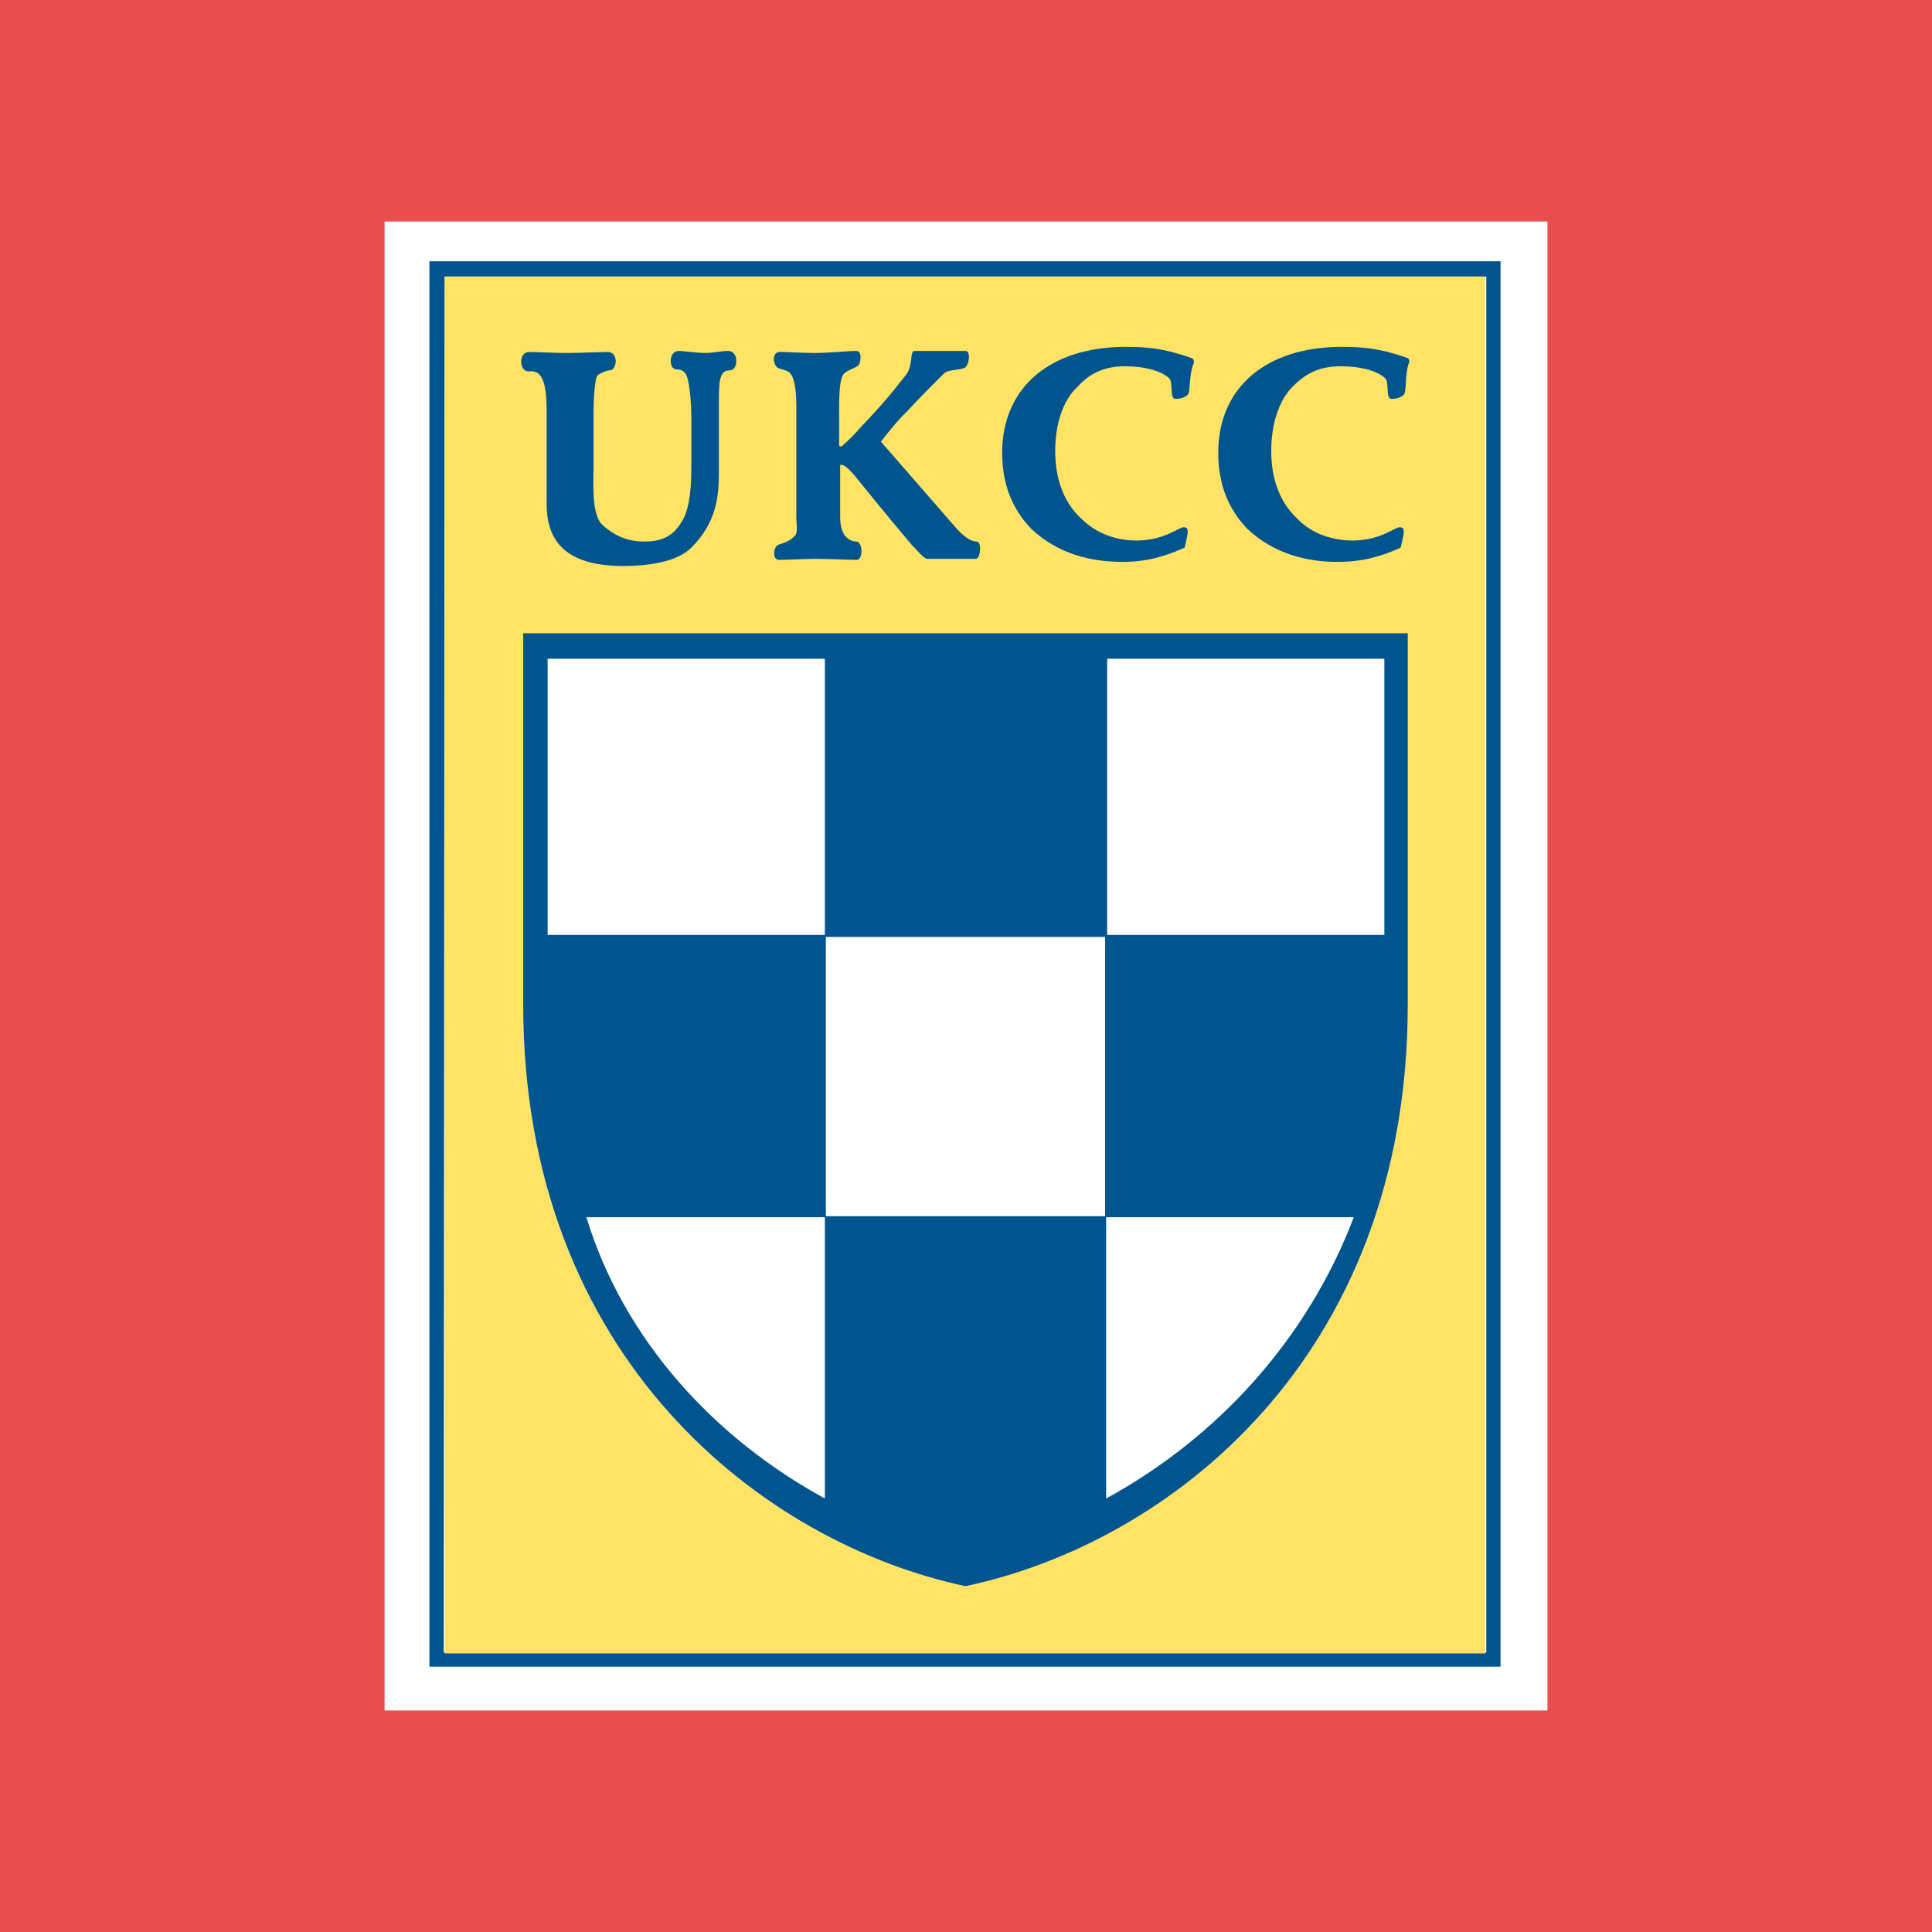
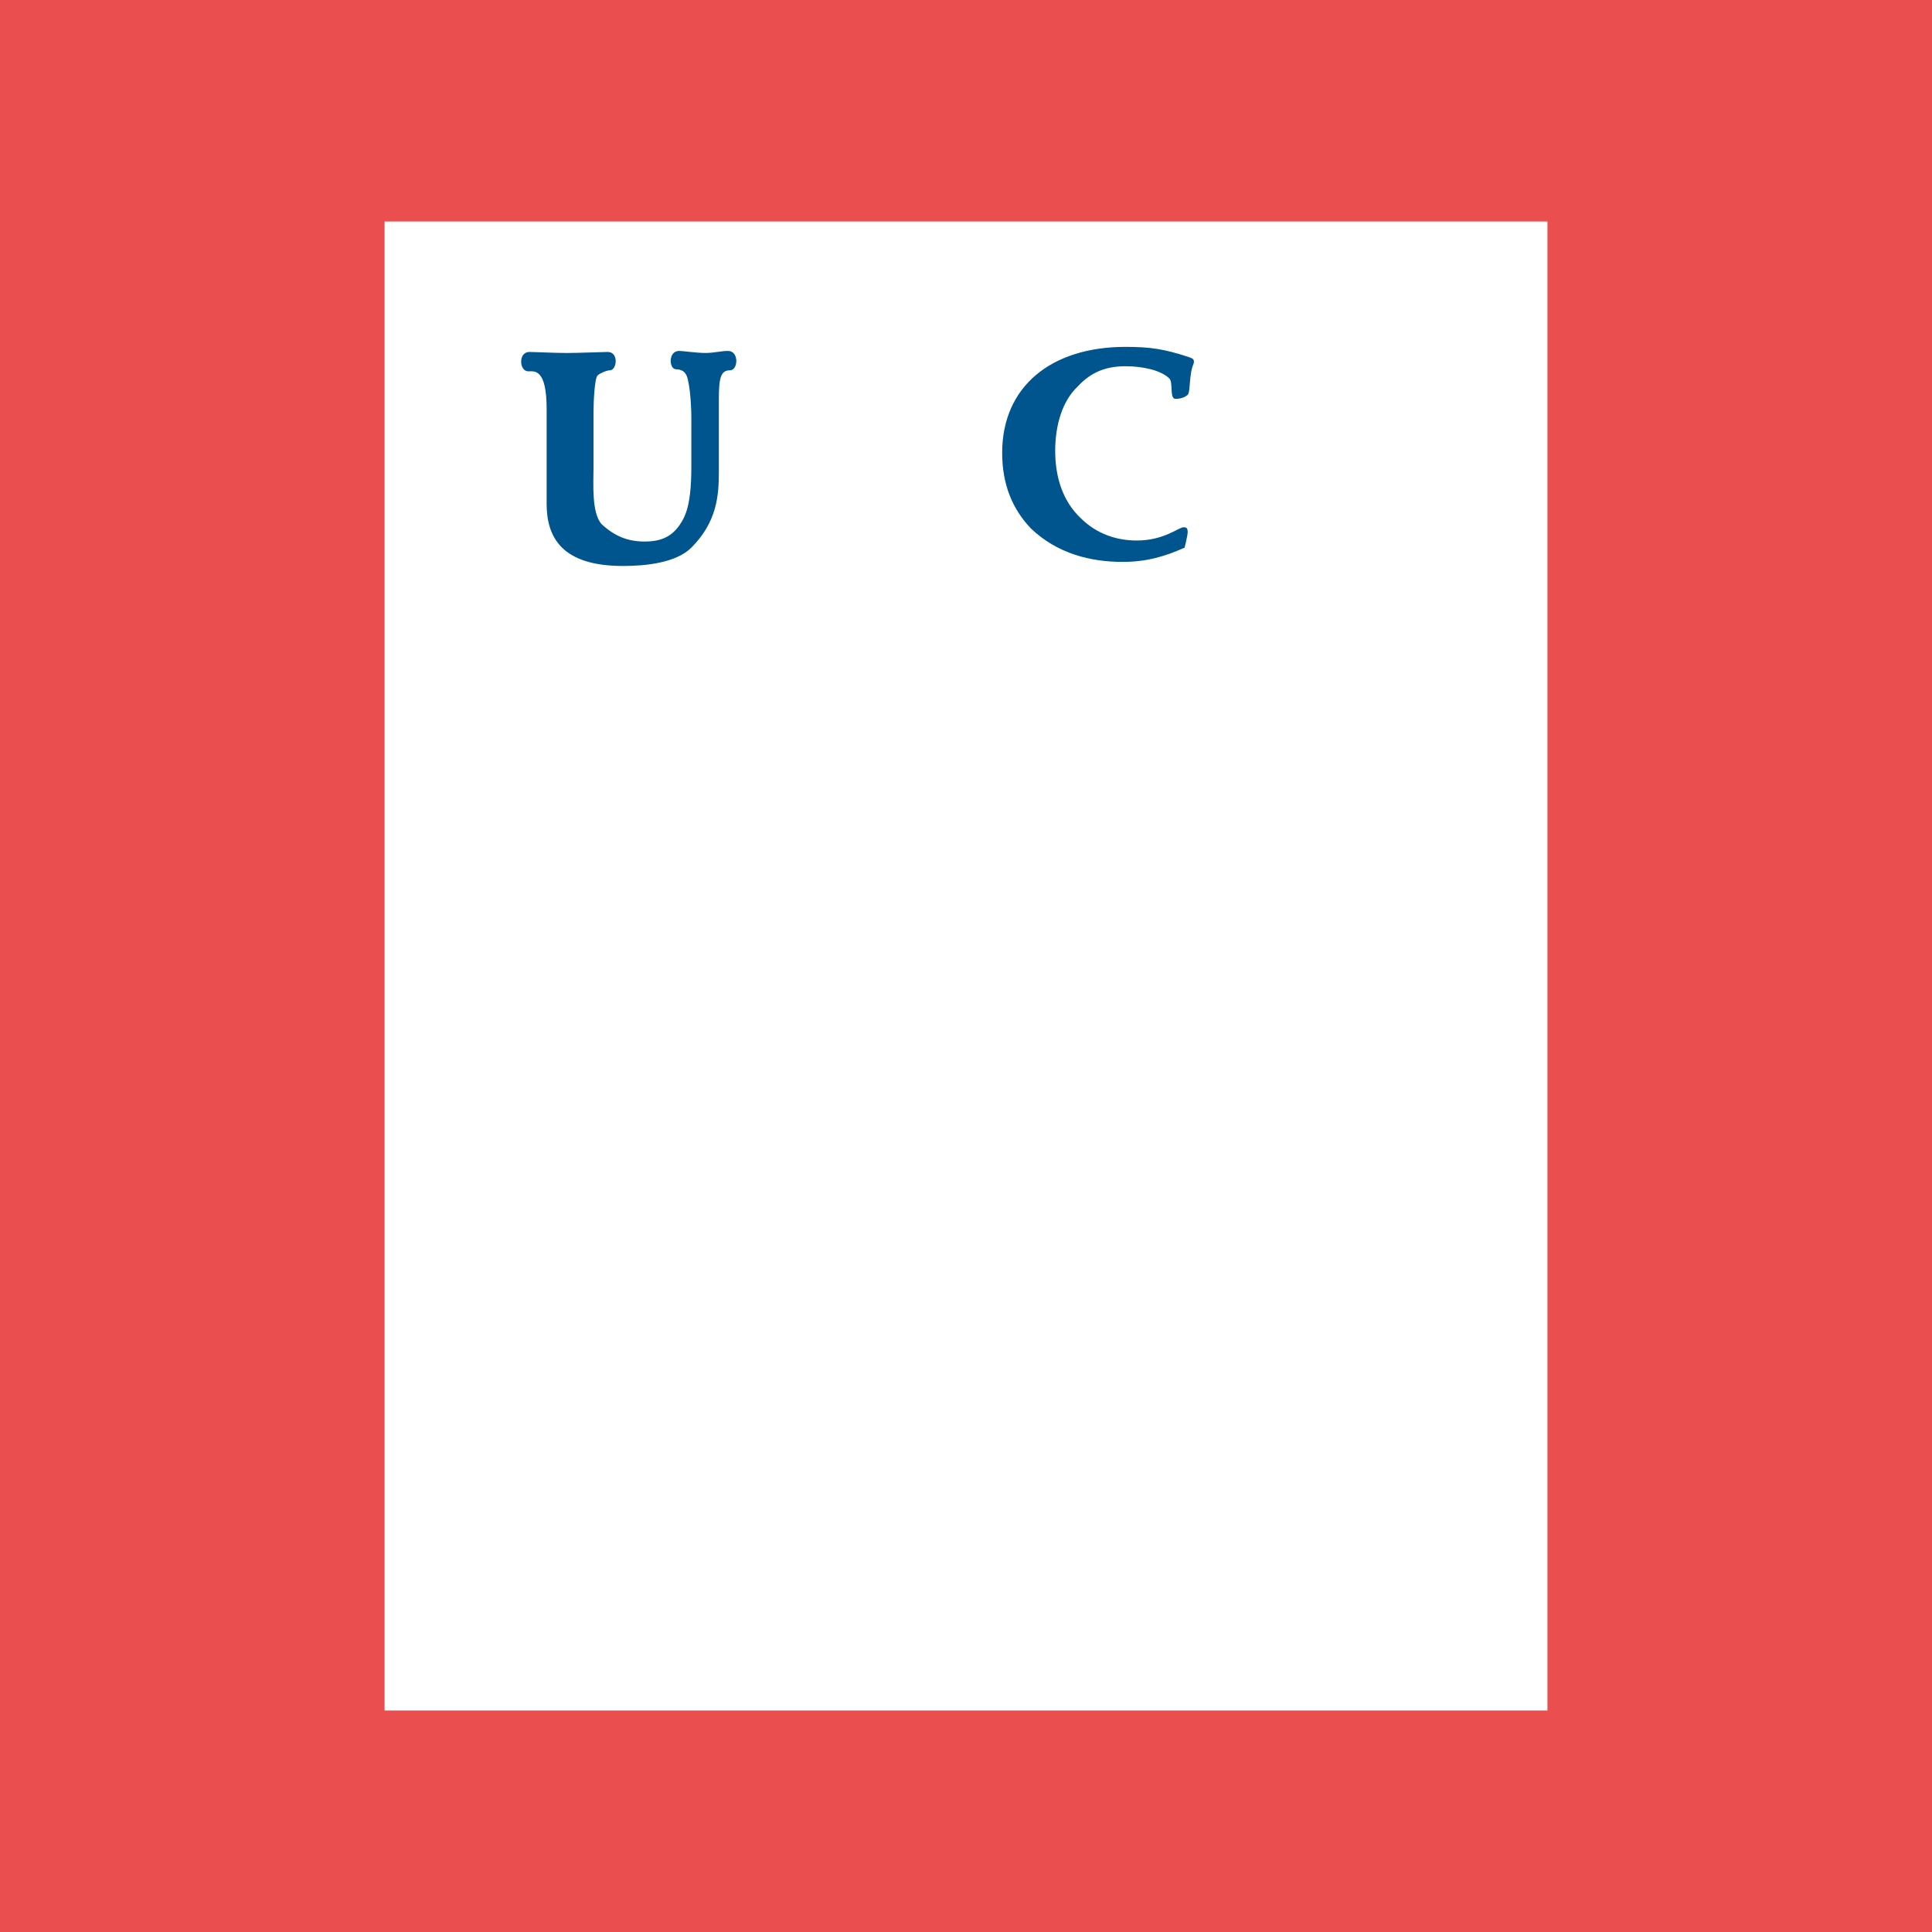
<svg xmlns="http://www.w3.org/2000/svg" version="1.0" id="Layer_1" x="0px" y="0px" width="192.756px" height="192.756px" viewBox="0 0 192.756 192.756" enable-background="new 0 0 192.756 192.756" xml:space="preserve">
  <g>
    <polygon fill-rule="evenodd" clip-rule="evenodd" fill="#EB4E4E" points="0,0 192.756,0 192.756,192.756 0,192.756 0,0  " />
    <polygon fill-rule="evenodd" clip-rule="evenodd" fill="#FFFFFF" points="38.369,22.1 154.387,22.1 154.387,170.656    38.369,170.656 38.369,22.1  " />
-     <path fill-rule="evenodd" clip-rule="evenodd" fill="#00558F" d="M42.843,166.283H149.71V26.065H42.843V166.283L42.843,166.283z    M44.368,27.591h103.918v137.269H44.267L44.368,27.591L44.368,27.591z" />
-     <polygon fill-rule="evenodd" clip-rule="evenodd" fill="#FFE366" points="44.368,164.961 148.185,164.961 148.185,27.591    44.368,27.591 44.368,164.961  " />
    <path fill-rule="evenodd" clip-rule="evenodd" fill="#00558F" d="M59.214,46.707c0,1.525-0.203,4.474,0.813,5.593   c1.321,1.22,2.644,1.728,4.27,1.728c1.729,0,2.949-0.508,3.864-2.237c0.712-1.322,0.814-3.458,0.814-5.288v-4.779   c0-1.626-0.203-4.068-0.61-4.474c-0.204-0.305-0.61-0.407-0.915-0.407c-0.711,0-0.813-1.83,0.305-1.83   c0.406,0,1.729,0.204,2.644,0.204c0.813,0,1.526-0.204,2.237-0.204c1.118,0,1.017,1.932,0.203,1.932   c-0.914,0-1.118,0.711-1.118,2.847v7.321c0,2.339-0.203,4.983-2.745,7.525c-1.525,1.525-4.575,1.83-6.813,1.83   c-6.101,0-7.625-2.847-7.625-6.203V40.81c0-4.067-1.22-3.762-1.83-3.762c-0.916,0-1.017-1.932,0.102-1.932   c0.508,0,2.542,0.102,3.762,0.102c1.119,0,3.559-0.102,4.067-0.102c1.119,0,0.915,1.83,0.204,1.83c-0.305,0-1.017,0.305-1.22,0.508   c-0.305,0.306-0.407,2.645-0.407,3.661V46.707L59.214,46.707z" />
-     <path fill-rule="evenodd" clip-rule="evenodd" fill="#00558F" d="M83.719,44.47l0.204,0.102c0.712-0.61,1.322-1.22,1.932-1.932   c2.237-2.338,3.05-3.355,4.576-5.288c0.711-1.017,0.306-2.338,0.813-2.338c0.508,0,2.237,0,2.949,0c0.711,0,1.627,0,2.135,0   s0.407,1.22,0,1.627c-0.406,0.305-1.729,0.203-2.135,0.61c-0.407,0.406-0.712,0.712-1.22,1.22c0,0-1.729,1.729-2.542,2.644   c-0.915,0.813-2.542,2.948-2.542,2.948l7.524,8.643c1.017,1.119,1.627,1.322,2.034,1.322c0.509,0,0.407,1.729-0.101,1.729   c-0.61,0-4.169,0-4.779,0c-0.407,0-0.813-0.61-1.627-1.423c-1.729-2.034-4.474-5.39-5.694-6.916   c-0.305-0.305-1.017-1.22-1.423-1.016v5.186c0,2.134,1.118,2.44,1.626,2.44c0.611,0,0.712,1.831,0,1.831   c-0.609,0-2.745-0.102-3.965-0.102c-1.118,0-3.253,0.102-3.762,0.102c-0.61,0-0.61-1.017-0.203-1.424   c0.203-0.204,1.017-0.204,1.729-0.915c0.406-0.305,0.203-1.22,0.203-1.932V40.504c0-2.034-0.306-3.051-0.712-3.355   c-0.407-0.305-1.017-0.305-1.22-0.508c-0.407-0.407-0.509-1.525,0.305-1.525c0.61,0,2.338,0.102,3.559,0.102   c1.118,0,3.254-0.204,4.066-0.204c0.611,0,0.407,1.22,0.204,1.423c-0.305,0.305-1.017,0.407-1.525,0.915   c-0.305,0.509-0.407,1.627-0.407,3.458V44.47L83.719,44.47z" />
    <path fill-rule="evenodd" clip-rule="evenodd" fill="#00558F" d="M118.188,54.638c-2.034,0.915-3.864,1.423-6.202,1.423   c-3.152,0-6.508-0.813-9.151-3.355c-1.83-1.932-2.848-4.373-2.848-7.525c0-6.609,4.881-10.574,12.304-10.574   c2.44,0,3.863,0.204,6.305,1.017c0.203,0.102,0.609,0.102,0.508,0.61c-0.508,1.119-0.305,2.848-0.61,3.152   c-0.203,0.204-0.609,0.407-1.22,0.407s-0.204-1.627-0.61-2.033c-0.813-0.813-2.644-1.221-4.372-1.221   c-2.135,0-3.559,0.712-4.779,2.034c-1.525,1.424-2.236,3.864-2.236,6.406s0.711,4.982,2.542,6.711   c1.627,1.626,3.66,2.237,5.593,2.237c2.744,0,4.168-1.321,4.677-1.321c0.305,0,0.406,0.101,0.406,0.508   C118.493,53.417,118.188,54.638,118.188,54.638L118.188,54.638z" />
-     <path fill-rule="evenodd" clip-rule="evenodd" fill="#00558F" d="M139.745,54.638c-2.034,0.915-3.864,1.423-6.305,1.423   c-3.05,0-6.405-0.813-9.049-3.355c-1.83-1.932-2.848-4.373-2.848-7.525c0-6.609,4.881-10.574,12.304-10.574   c2.439,0,3.863,0.204,6.304,1.017c0.204,0.102,0.61,0.102,0.407,0.61c-0.407,1.119-0.203,2.848-0.509,3.152   c-0.203,0.204-0.61,0.407-1.22,0.407c-0.61,0-0.204-1.627-0.61-2.033c-0.813-0.813-2.644-1.221-4.372-1.221   c-2.237,0-3.56,0.712-4.881,2.034c-1.424,1.424-2.136,3.864-2.136,6.406s0.712,4.982,2.542,6.711   c1.525,1.626,3.661,2.237,5.593,2.237c2.745,0,4.169-1.321,4.678-1.321c0.305,0,0.406,0.101,0.406,0.508   C140.05,53.417,139.745,54.638,139.745,54.638L139.745,54.638z" />
    <path fill-rule="evenodd" clip-rule="evenodd" fill="#FFFFFF" d="M52.198,63.179h88.258v37.013   c0,35.385-23.895,53.789-44.129,57.957c-20.132-4.168-44.129-22.572-44.129-57.957V63.179L52.198,63.179z" />
-     <path fill-rule="evenodd" clip-rule="evenodd" fill="#00558F" d="M52.198,63.179h88.258v37.013   c0,35.385-23.895,53.789-44.129,58.059c-20.132-4.27-44.129-22.674-44.129-58.059V63.179L52.198,63.179z M82.295,121.441H58.502   c3.762,12.305,12.812,22.064,23.793,28.064V121.441L82.295,121.441z M110.359,149.506c10.981-6,20.031-15.76,24.708-28.064h-24.708   V149.506L110.359,149.506z M54.638,93.276h27.657V65.721H54.638V93.276L54.638,93.276z M82.397,121.34h27.86V93.48h-27.86V121.34   L82.397,121.34z M110.461,93.276h27.657V65.721h-27.657V93.276L110.461,93.276z" />
  </g>
</svg>